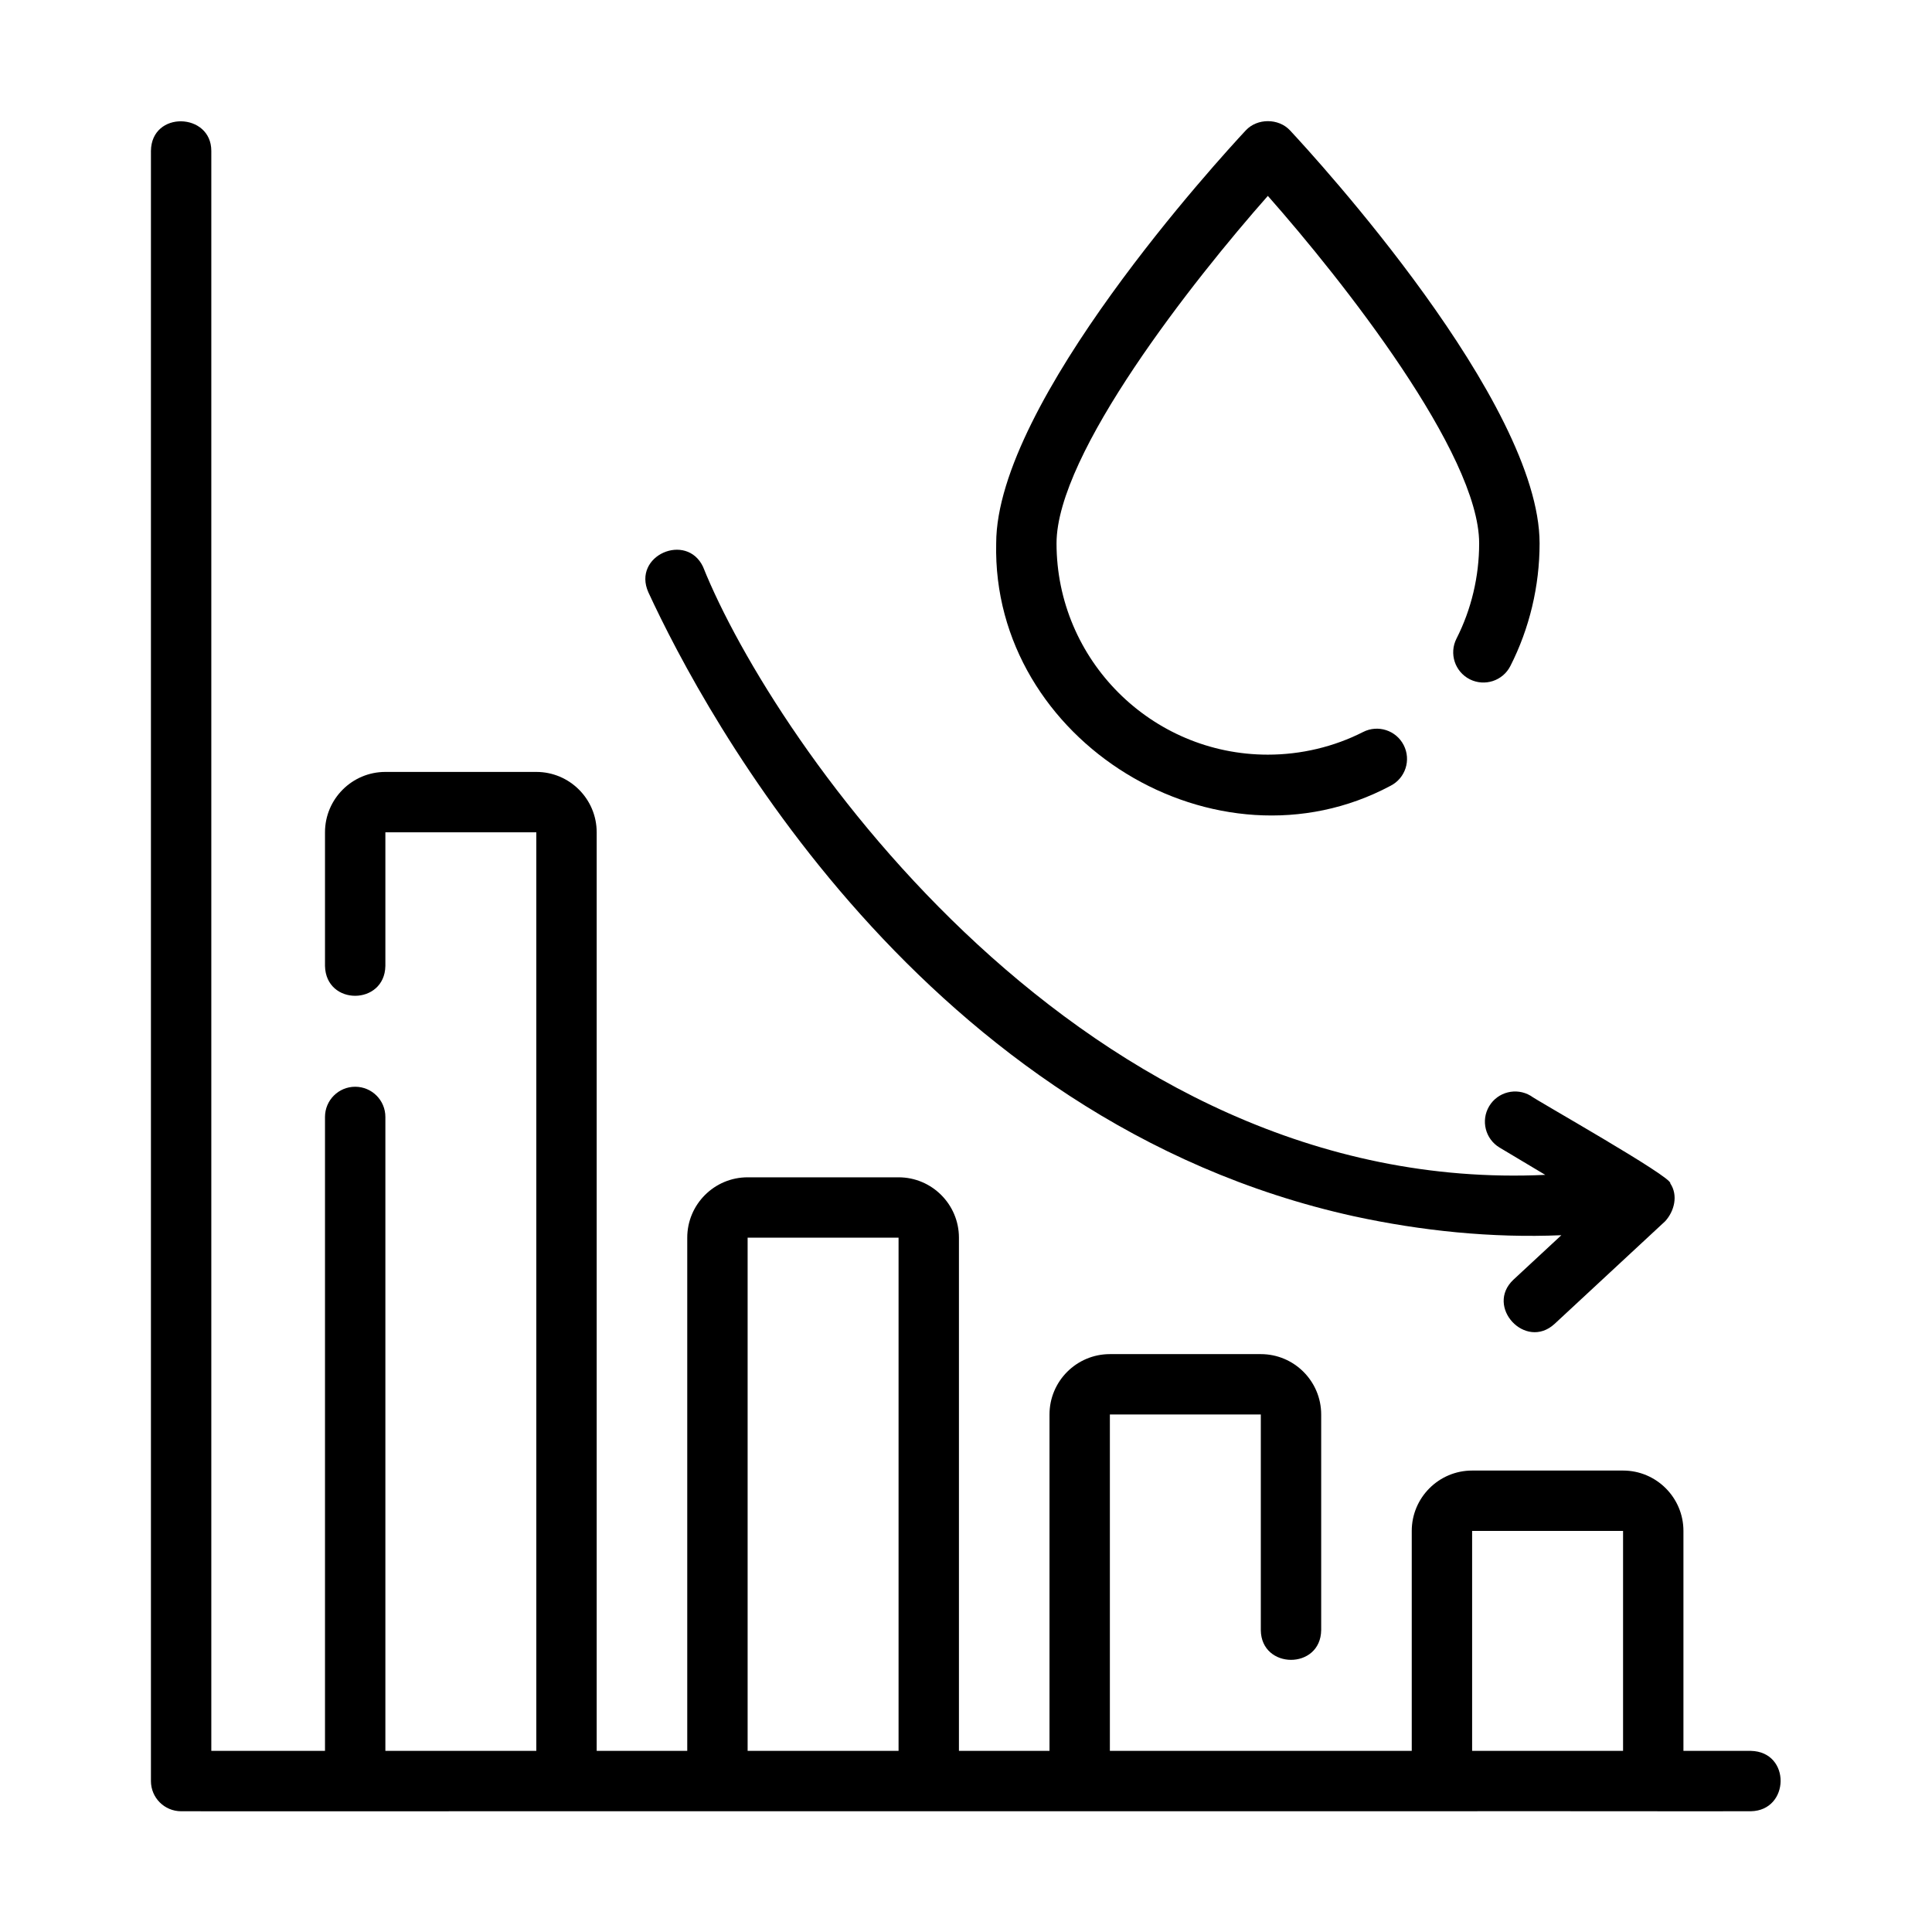
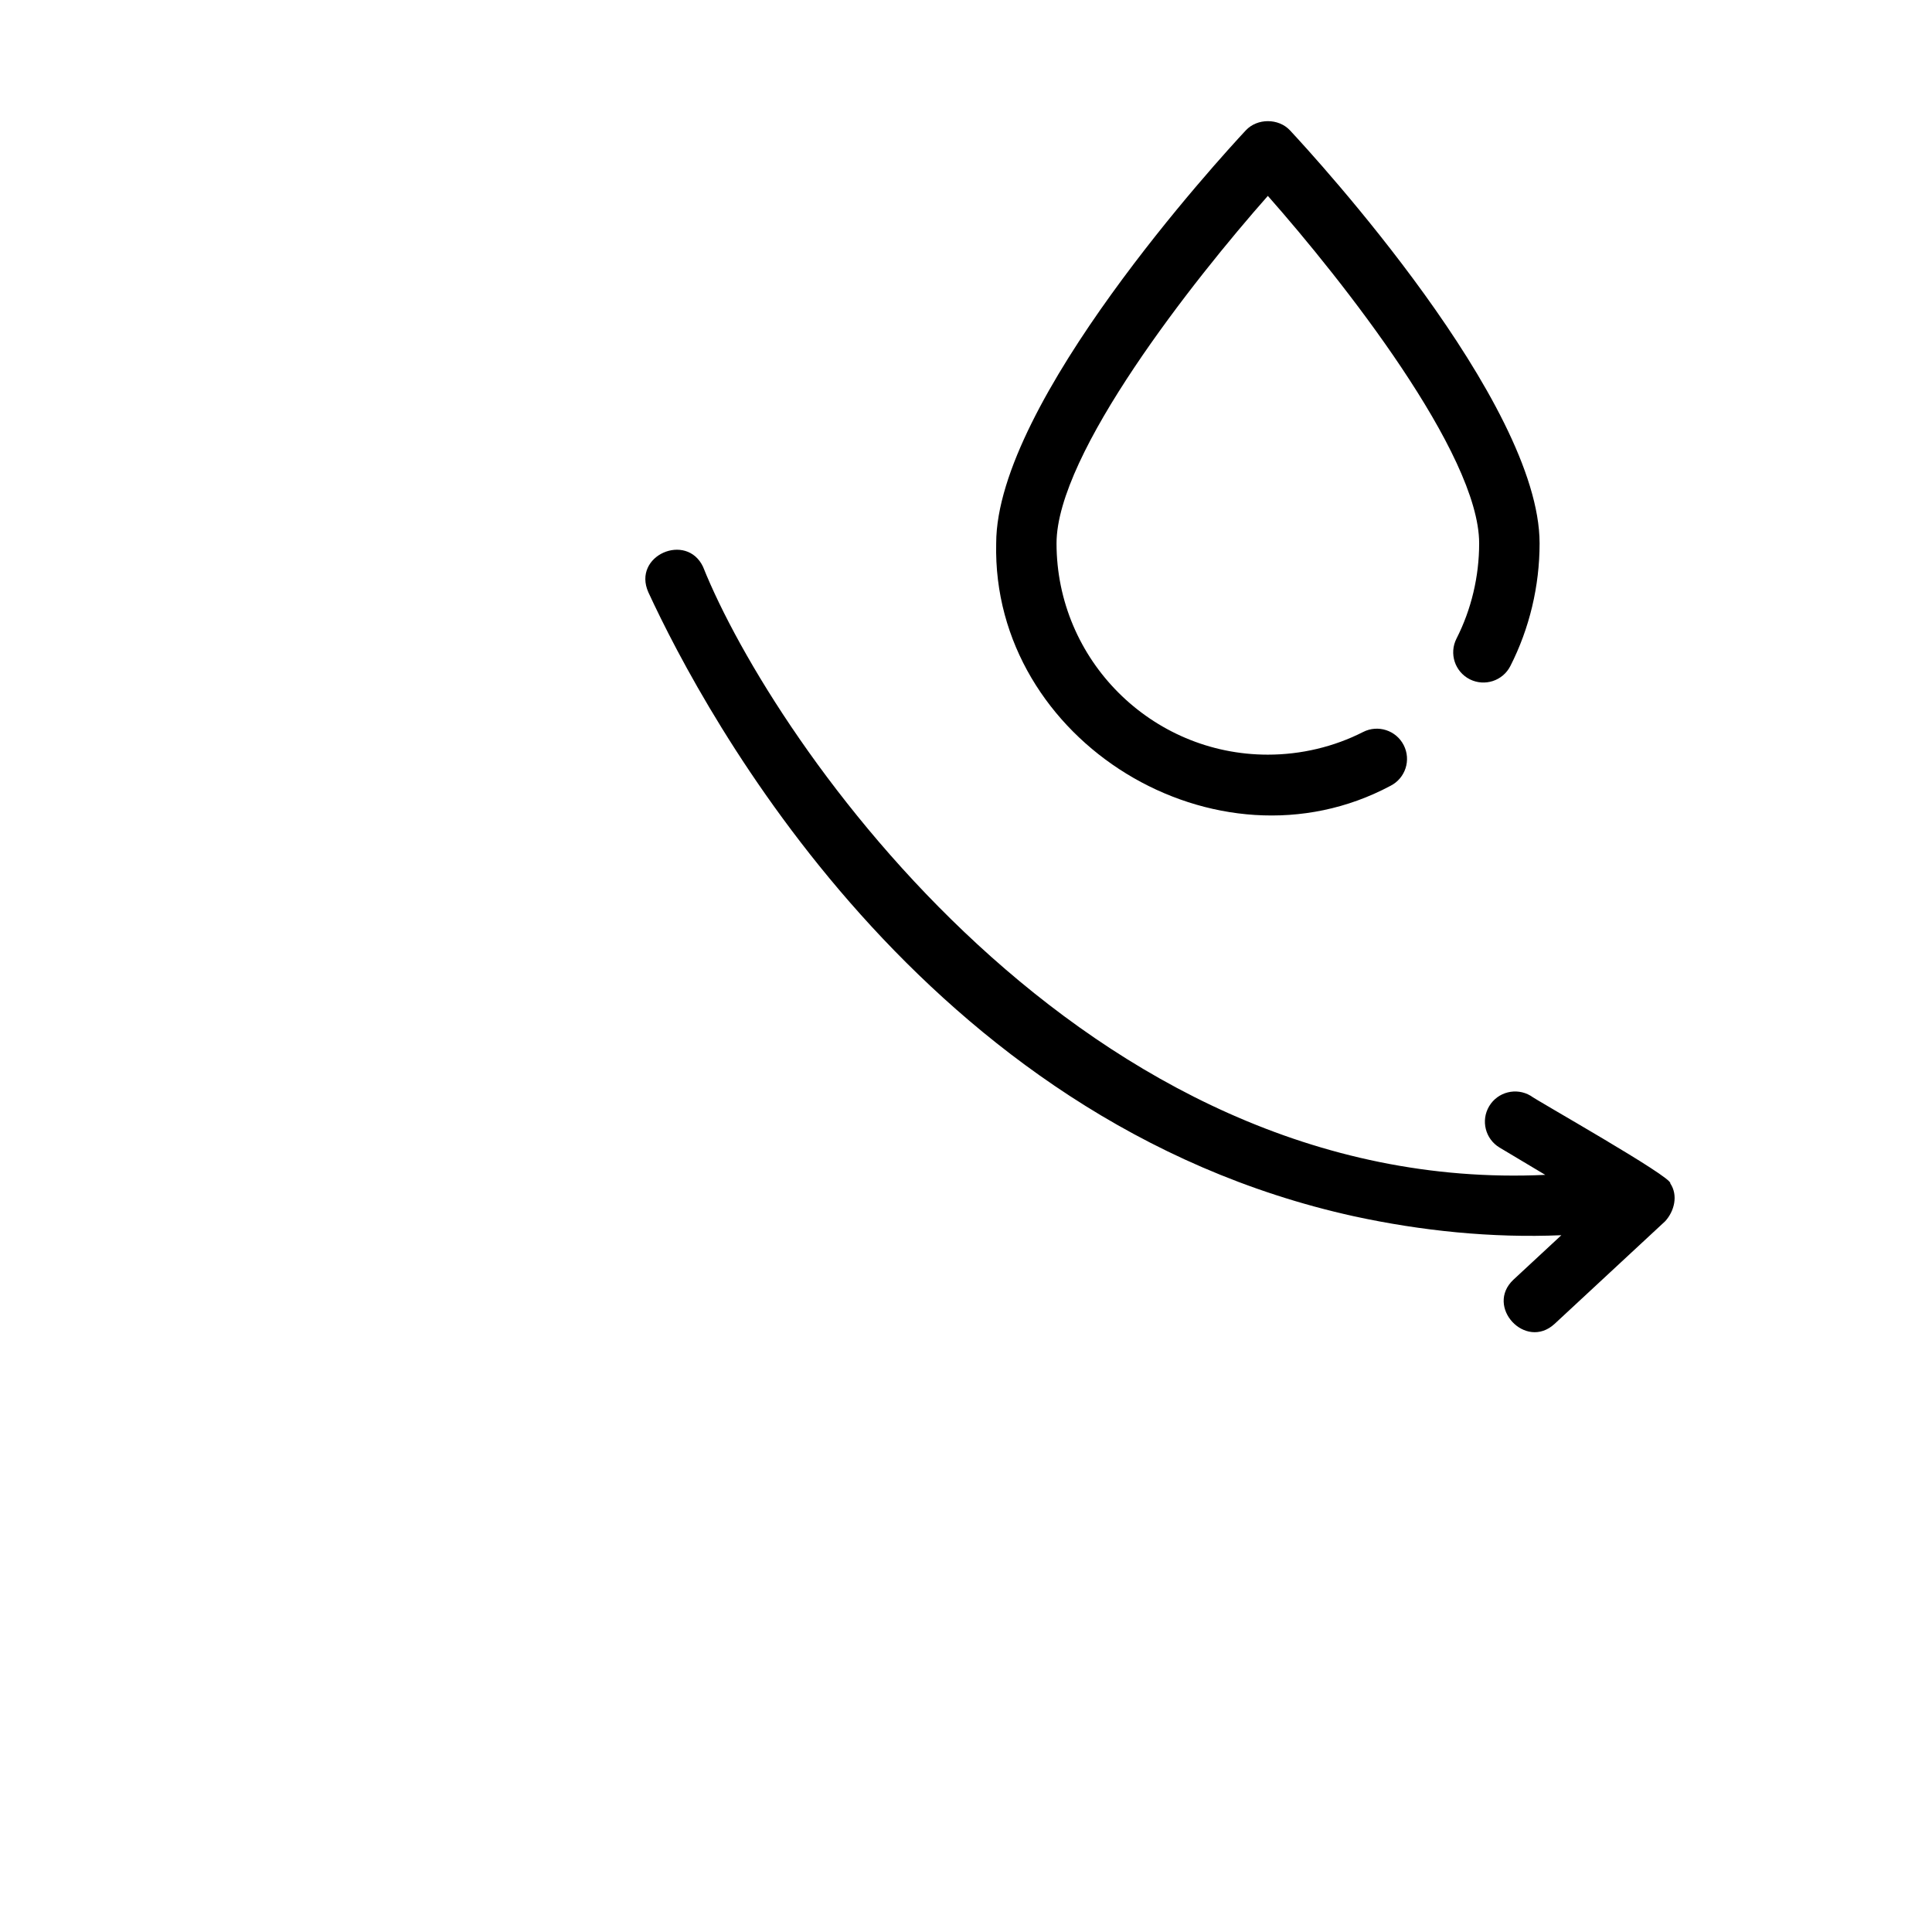
<svg xmlns="http://www.w3.org/2000/svg" id="Line" viewBox="0 0 64 64">
-   <path d="m58 58h-2.234v-7.286c0-1.103-.897-2-2-2h-5c-1.103 0-2 .897-2 2v7.286h-10v-11.143h5v7.143c.013 1.307 1.982 1.319 2-0v-7.143c0-1.103-.897-2-2-2h-5c-1.103 0-2 .897-2 2v11.143h-3v-17c0-1.103-.897-2-2-2h-5c-1.103 0-2 .897-2 2v17h-3v-30.429c0-1.103-.897-2-2-2h-5c-1.103 0-2 .897-2 2v4.429c.031 1.324 1.975 1.308 2-0v-4.429h5v30.429h-5v-21c0-.553-.448-1-1-1s-1 .447-1 1v21h-3.766v-53c.003-1.273-1.985-1.344-2 0 0-0 0 54 0 54 0 .553.448 1 1 1 3.123.006 9.616-.004 12.766 0 7.381 0 21.474-0 29 0 2.1-.007 8.192.005 10.234-0 1.294-.024 1.333-1.971 0-2zm-28.234 0h-5v-17h5zm24 0h-5v-7.286h5z" />
  <path d="m23.293 18.783c-.546-1.167-2.359-.379-1.815.838 1.873 4.055 9.094 17.528 23.38 20.671 2.228.482 4.552.724 6.864.626l-1.585 1.471c-.955.891.398 2.353 1.36 1.467-0.0 0 3.664-3.401 3.664-3.401.305-.333.435-.859.169-1.254.106-.192-4.473-2.771-4.627-2.903-.474-.282-1.088-.129-1.372.346-.283.474-.129 1.088.345 1.371l1.513.904c-15.256.709-25.571-14.33-27.897-20.136z" />
  <path d="m48.687 22.502c.493.248 1.094.054 1.345-.438.634-1.245.969-2.65.969-4.064 0-4.679-7.422-12.774-8.269-13.682-.378-.406-1.085-.406-1.463 0-.846.907-8.269 9.003-8.269 13.682-.153 6.559 7.301 11.109 13.064 8.03.492-.251.687-.852.436-1.345-.25-.492-.853-.688-1.345-.437-.964.491-2.055.751-3.156.751-3.86 0-7-3.141-7-7 0-2.973 4.53-8.714 7-11.51 2.47 2.796 7 8.537 7 11.51 0 1.1-.26 2.191-.751 3.156-.25.492-.055 1.095.438 1.346z" />
</svg>